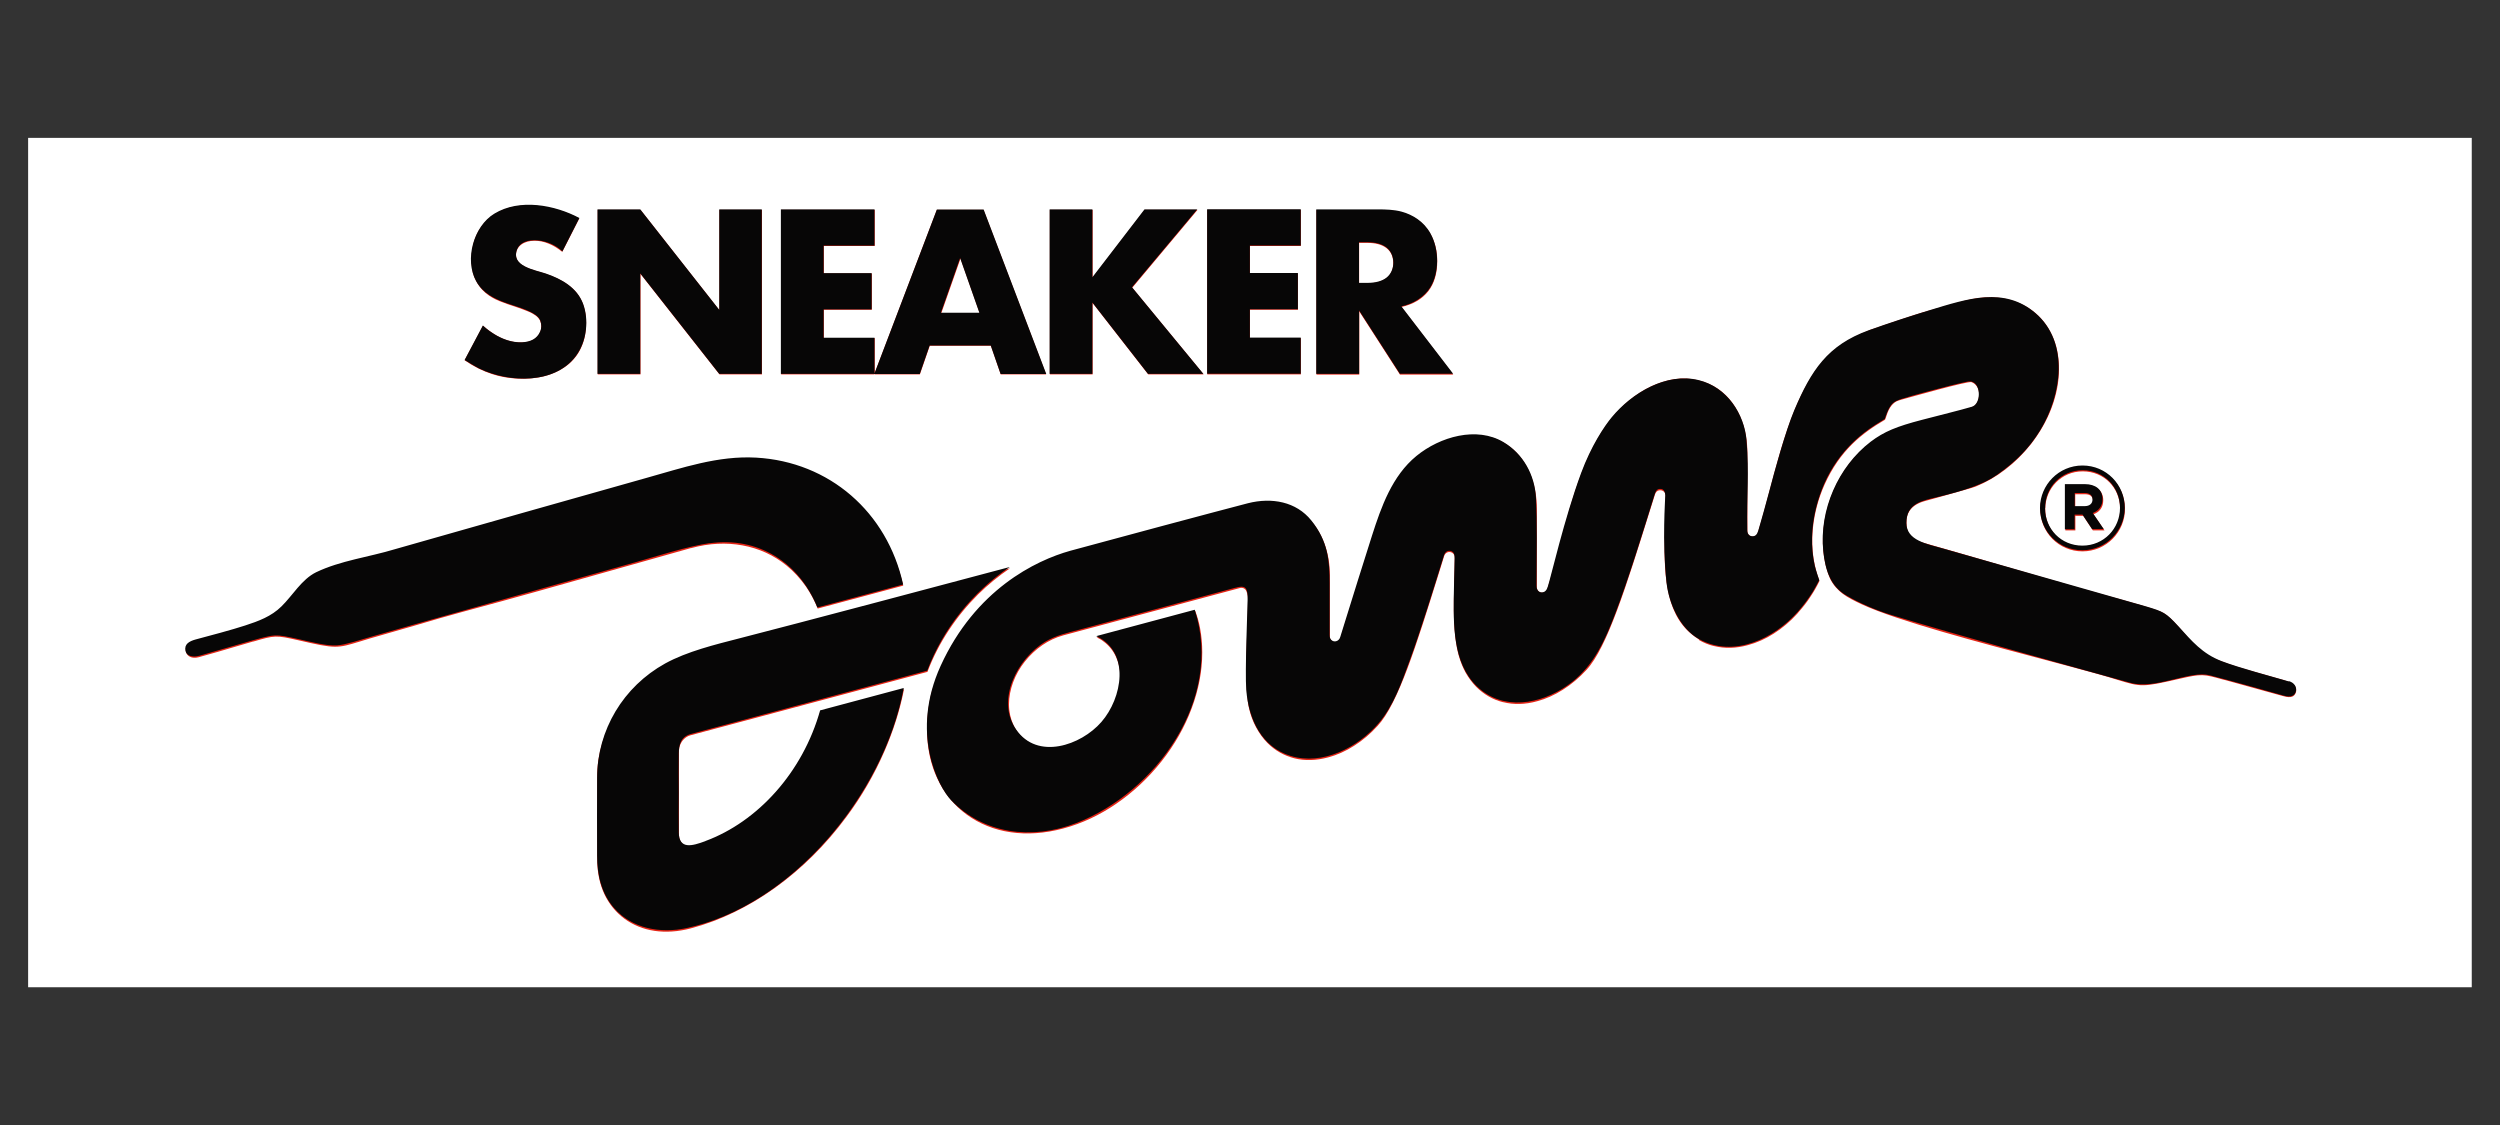
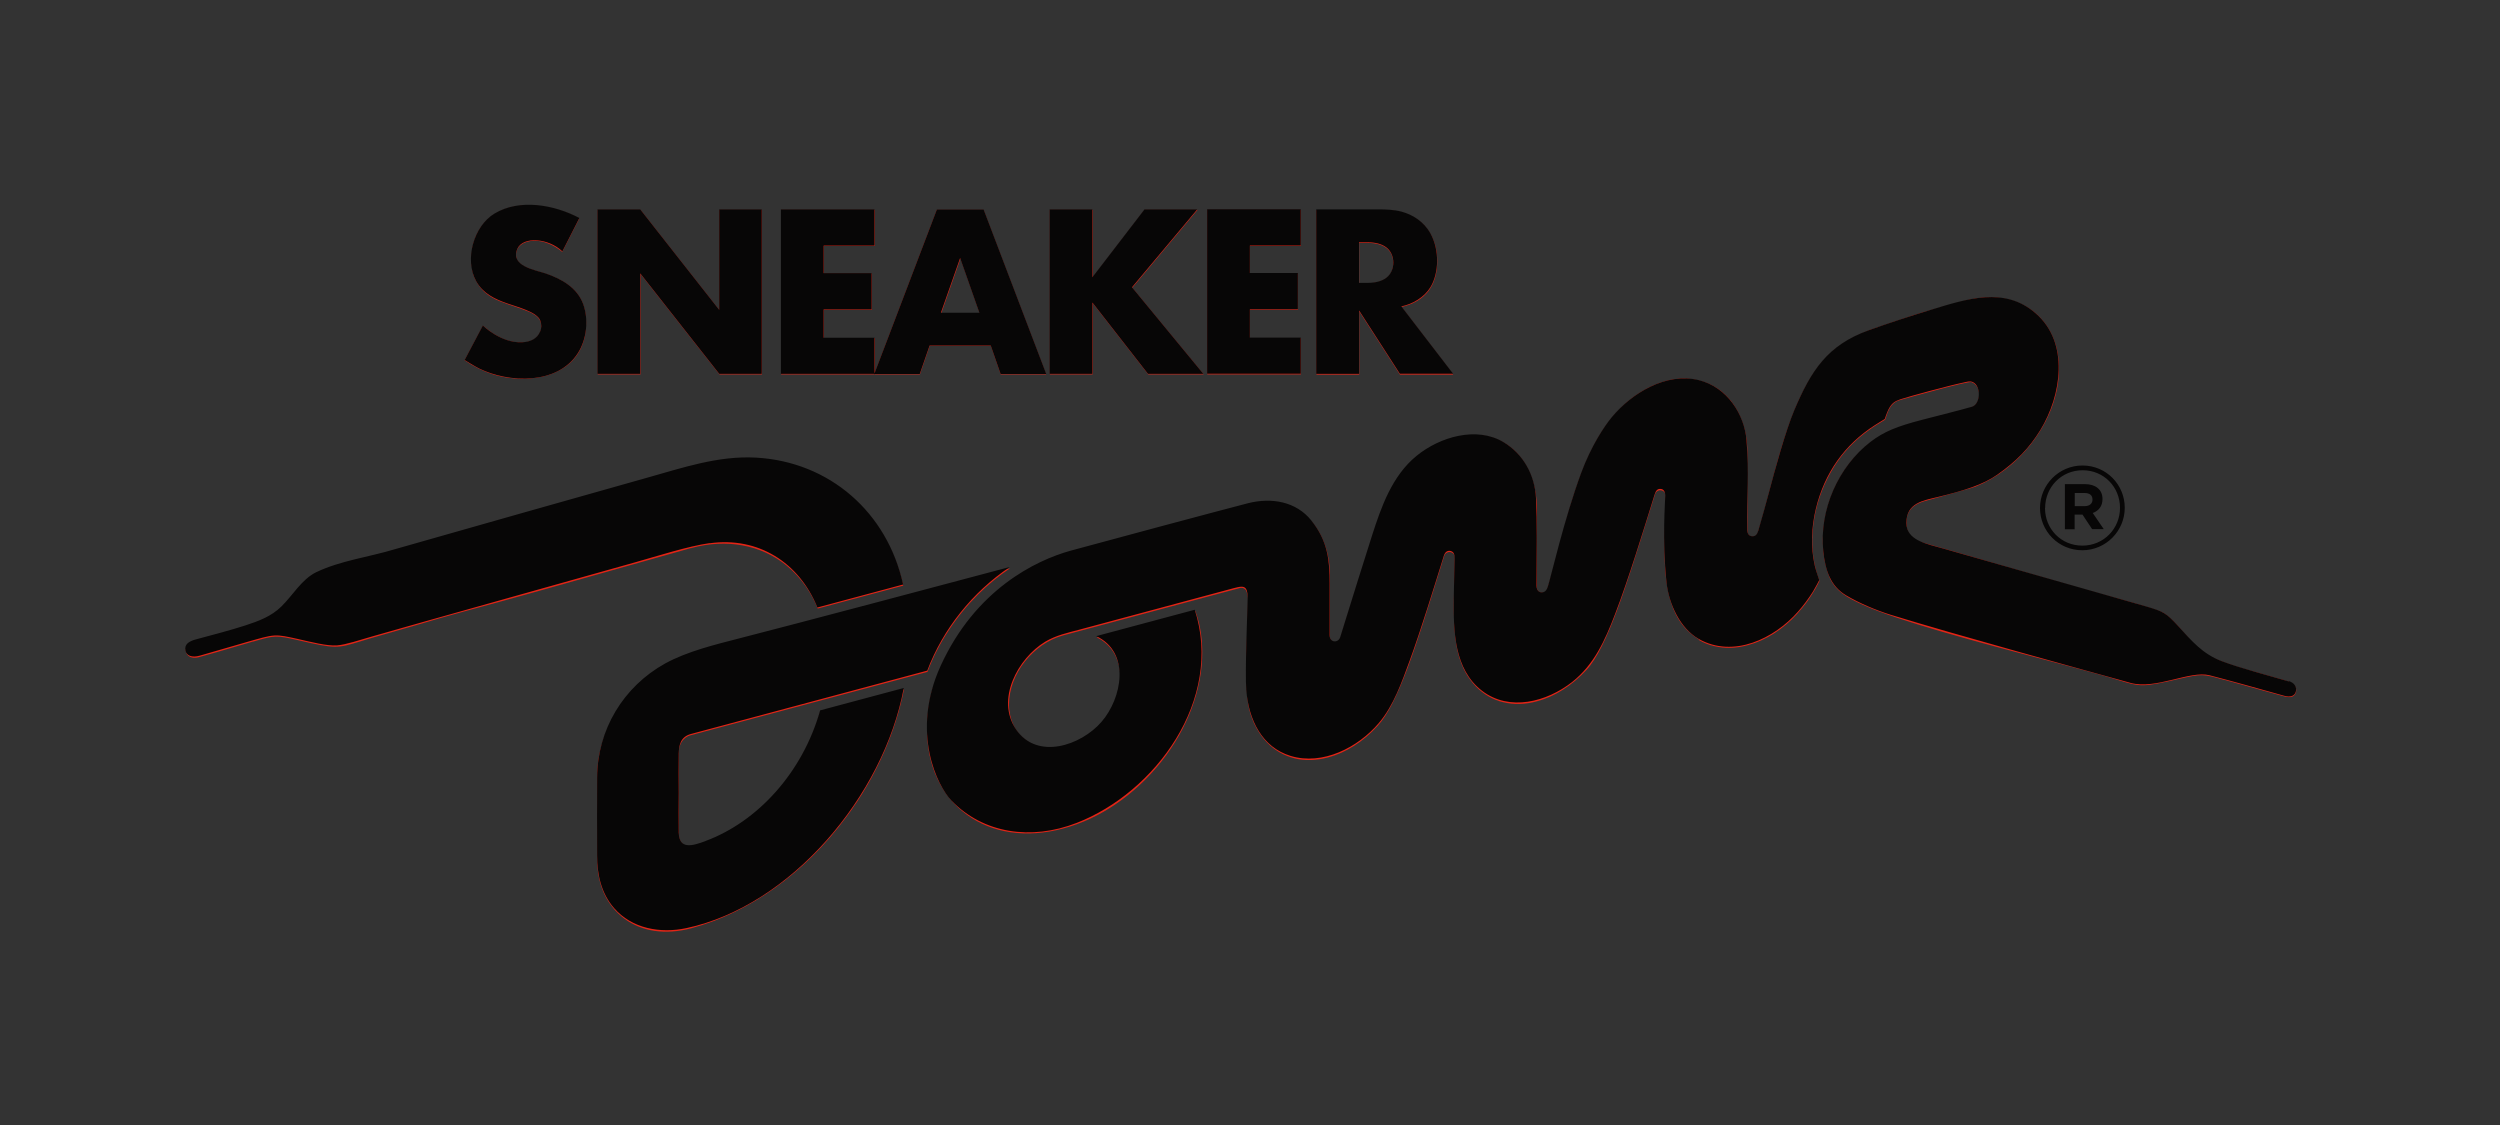
<svg xmlns="http://www.w3.org/2000/svg" id="Ebene_1" viewBox="0 0 200 90">
  <rect x="0" y="0" width="200" height="90" fill="#333333" stroke="none" />
  <defs>
    <style>.cls-1{fill:none;}.cls-2{clip-path:url(#clippath);}.cls-3{fill:#fff;}.cls-4{fill:#070606;}.cls-5{fill:#e42415;fill-rule:evenodd;}</style>
    <clipPath id="clippath">
      <rect class="cls-1" x="2.25" y="11.03" width="195.49" height="67.95" />
    </clipPath>
  </defs>
-   <rect class="cls-3" x="2.25" y="11.03" width="195.49" height="67.95" />
  <g class="cls-2">
    <path class="cls-5" d="m74.68,54.97c-.02.05-.04.1-.08.15-.11.39-.19.78-.26,1.18-.12.67-.18,1.35-.18,2.03,0,1.48.29,2.82.83,3.96.55,1.18,1.35,2.15,2.35,2.88,1,.73,2.19,1.22,3.52,1.41,1.29.19,2.71.1,4.2-.3,1.5-.4,2.93-1.08,4.24-1.98,1.36-.93,2.59-2.09,3.62-3.39,1.03-1.3,1.86-2.75,2.42-4.26.54-1.45.84-2.95.84-4.45,0-.68-.06-1.32-.17-1.92-.09-.49-.22-.95-.39-1.4l-7.88,2.11c.19.09.37.19.53.32.43.31.78.73,1.01,1.24.22.48.35,1.03.35,1.64s-.12,1.19-.33,1.77c-.22.59-.54,1.15-.94,1.66-.4.5-.87.95-1.4,1.31-.51.35-1.08.62-1.67.78-.6.16-1.18.2-1.71.12-.56-.08-1.07-.29-1.5-.6-.43-.32-.78-.73-1.01-1.24-.22-.48-.35-1.03-.35-1.64s.12-1.19.33-1.77c.22-.59.54-1.16.94-1.66.4-.5.87-.95,1.4-1.31.51-.35,1.08-.62,1.67-.78h0s10.7-2.87,10.7-2.87h0s3.44-.92,3.44-.92c.2-.05.41.04.5.23.05.1.08.23.11.37.02.12.03.26.03.41,0,.56-.03,1.35-.06,2.23-.08,2.25-.18,5.06.15,6.42.13.55.32,1.06.57,1.51.25.46.54.86.88,1.21.61.62,1.35,1.04,2.19,1.25.81.2,1.72.18,2.69-.08.71-.19,1.4-.5,2.06-.92.68-.43,1.31-.96,1.88-1.59,1.65-1.78,3.09-6.4,4.93-12.3l.4-1.29c.05-.19.22-.33.42-.33.24,0,.43.19.43.43,0,.56-.02,1.24-.04,1.92-.05,2.05-.11,4.22.35,5.9.14.51.33.98.56,1.4.24.42.52.8.84,1.13.61.61,1.34,1.04,2.17,1.24h.02c.81.2,1.72.19,2.69-.08.71-.19,1.4-.5,2.06-.92.68-.43,1.31-.96,1.89-1.59,1.65-1.78,3.17-6.66,5.07-12.74l.41-1.3c.05-.19.21-.33.42-.33.24,0,.43.19.43.43,0,.63-.02,1.36-.04,2.09-.1,3.25-.2,6.69,1.76,8.67.29.29.6.53.94.74v.05c.38.22.79.39,1.22.49h.02c.81.2,1.72.19,2.69-.08.71-.19,1.4-.5,2.06-.92.67-.43,1.31-.96,1.88-1.59.05-.06.1-.11.14-.17.32-.36.63-.75.9-1.17.27-.4.52-.83.74-1.29-.11-.28-.21-.56-.28-.86-.57-2.11-.31-4.6.67-6.81,1.24-2.78,3.02-4.15,4.85-5.22.01-.04.03-.05.04-.09.19-.6.42-1.28,1.12-1.47l.2-.06c.54-.15,5.27-1.49,5.56-1.39.13.05.24.12.33.22,0,0,.02.02.03.03.14.16.22.37.24.59.02.2,0,.41-.06.6-.06.18-.16.34-.3.46h0c-.31.21-1.43.49-2.63.79-1.1.27-2.87.69-3.99,1.17-2.15.92-3.72,2.7-4.62,4.73-.9,2.03-1.14,4.31-.62,6.24.08.32.19.63.32.92h0c.26.51.6.88,1.01,1.19.43.32.95.57,1.52.84,2.86,1.32,9.46,3.06,14.59,4.42,1.63.43,3.12.83,4.28,1.15.61.17,1.15.33,1.59.47,1.87.57,1.96.6,4.92-.08,1.85-.42,1.91-.39,3.6.08,0,0,.03,0,.03,0,0,0,4.4,1.22,4.66,1.29.75.22.93,0,1.04-.26.11-.25,0-.68-.51-.86-.34-.12-.39-.14-1.9-.56-1.96-.55-4.23-1.17-5.11-1.89-.48-.39-.94-.92-1.4-1.45-.55-.64-1.11-1.28-1.66-1.62-.43-.27-3.01-.98-4.84-1.47-.69-.19-1.27-.35-1.6-.45h-.03c-1.85-.54-3.98-1.16-6.11-1.78-2.14-.63-4.29-1.25-6.71-1.94-.55-.16-.86-.39-1.04-.67-.19-.29-.22-.58-.23-.87h0c-.01-.35.04-.71.27-1.03.22-.31.58-.57,1.18-.74.71-.19,1.87-.52,2.89-.81.62-.17,1.09-.31,1.18-.35.84-.34,1.64-.8,2.38-1.37.76-.58,1.44-1.26,2.04-2.01.71-.91,1.29-1.91,1.68-2.96.37-1,.58-2.04.58-3.08s-.2-1.94-.57-2.72c-.38-.81-.93-1.48-1.61-1.97-.68-.5-1.5-.83-2.41-.97-.89-.13-1.87-.07-2.9.2-.23.06-2.02.55-3.34.92-.69.19-4.08,1.35-4.21,1.4h-.01c-2.15.86-3.46,1.76-4.68,3.65-1.66,2.58-2.56,5.98-3.4,9.15-.32,1.19-.62,2.36-.96,3.43-.04.19-.21.33-.41.33-.24,0-.43-.19-.43-.43v-6.27c0-.94-.15-1.81-.44-2.57-.29-.78-.71-1.45-1.22-1.97-.61-.62-1.35-1.04-2.19-1.24h-.03s0,0,0,0c-.38-.11-.79-.17-1.22-.17s-.92.06-1.42.2c-.71.19-1.4.5-2.06.92-.68.43-1.31.96-1.88,1.59-2.44,2.65-3.55,6.83-4.57,10.67-.32,1.19-.62,2.36-.96,3.43-.05.19-.21.33-.42.33-.24,0-.43-.19-.43-.43v-6.27c0-.94-.16-1.81-.44-2.57-.29-.78-.71-1.45-1.22-1.97-.61-.62-1.35-1.04-2.19-1.24-.81-.2-1.72-.18-2.69.08-2.2.59-3.6,1.75-4.59,3.23-1.01,1.51-1.63,3.39-2.24,5.35l-2.34,7.45c-.05.19-.21.33-.42.33-.24,0-.43-.19-.43-.43v-4.9c0-.94-.15-1.81-.44-2.57-.29-.78-.71-1.45-1.22-1.97-.63-.63-1.36-1.06-2.18-1.25-.82-.2-1.72-.17-2.7.09l-14.28,3.83h0c-2.47.66-4.81,2.08-6.72,3.98-1.91,1.9-3.4,4.27-4.17,6.83m-.48-1.24l-1.46.39-7.58,2.03-9.91,2.65c-.13.03-.26.09-.37.17-.11.08-.21.17-.29.28l-.02.03c-.07.1-.13.21-.17.32-.05.13-.08.26-.08.4v6.81c0,.15.03.28.09.4.06.14.15.25.27.33.11.08.25.14.39.16h.02c.12.02.26,0,.39-.03,1.44-.39,2.81-1.06,4.06-1.96,1.29-.92,2.45-2.08,3.43-3.4.63-.85,1.18-1.76,1.64-2.71.42-.86.76-1.77,1.02-2.69l6.69-1.79c-.33,1.69-.87,3.36-1.57,4.97-.81,1.86-1.84,3.64-3.06,5.27-1.62,2.19-3.56,4.12-5.71,5.66-2.07,1.48-4.34,2.6-6.71,3.23-1.03.27-2.01.33-2.9.2-.91-.13-1.73-.47-2.41-.97-.68-.5-1.23-1.17-1.61-1.97-.36-.78-.57-1.7-.57-2.72v-6.81c0-1.04.21-2.08.58-3.08.39-1.05.96-2.05,1.68-2.96.71-.91,1.56-1.71,2.51-2.35.9-.62,1.9-1.09,2.94-1.37l9.76-2.62,7.63-2.04,7.92-2.12c-.9.61-1.76,1.31-2.55,2.09-1.76,1.75-3.18,3.88-4.05,6.19m-8.8-5.05l6.86-1.84c-.35-1.48-.89-2.82-1.59-4.02-.78-1.32-1.76-2.47-2.9-3.39-1.59-1.29-3.5-2.17-5.62-2.55-2.03-.36-4.27-.27-6.61.35-.03.02-.06.03-.09.04-3.89,1.09-7.86,2.2-11.93,3.36-3.88,1.1-7.85,2.23-11.91,3.39h0c-.32.1-.92.26-1.63.45-1.82.5-4.4,1.2-4.83,1.47-.55.34-1.11.99-1.66,1.62-.46.53-.92,1.06-1.4,1.46-.88.72-3.13,1.33-5.1,1.86l-.55.15c-.59.16-.89.24-1.06.31-.12.05-.61.29-.51.77.08.39.48.6,1.02.46.73-.19,2.31-.66,2.89-.83.42-.12.83-.25,1.47-.43h.03s0,0,0,0h0c1.72-.5,1.78-.51,3.63-.09,2.95.68,3.05.65,4.92.08.44-.14.98-.3,1.59-.47.99-.28,1.92-.55,2.85-.82,1.28-.38,2.55-.75,3.81-1.09,3.94-1.06,7.85-2.16,11.76-3.27,2.08-.59,4.17-1.18,6.42-1.81h.03c1.45-.4,2.83-.45,4.1-.22,1.33.24,2.52.79,3.53,1.61.59.48,1.11,1.05,1.56,1.69.37.54.69,1.13.94,1.76" />
    <path class="cls-5" d="m46.35,17.49c-.65-.35-1.33-.61-2.04-.79-.71-.18-1.39-.27-2.04-.27-.7,0-1.33.1-1.89.31-.56.21-1.04.5-1.43.88-.39.38-.69.83-.91,1.36-.21.53-.32,1.12-.32,1.77s.1,1.19.31,1.61c.2.42.47.78.8,1.06.33.28.71.5,1.13.67.42.17.86.32,1.3.46.37.13.69.24.95.35.26.1.47.22.64.34.16.12.28.26.35.4.07.14.1.32.1.51,0,.33-.14.62-.41.87-.27.26-.69.38-1.25.38-.49,0-.98-.11-1.48-.33-.5-.22-1.01-.56-1.52-1.01l-1.47,2.76c1.42.99,2.96,1.48,4.62,1.48.8,0,1.52-.11,2.16-.32.63-.22,1.17-.52,1.61-.91.44-.39.77-.86.99-1.4.23-.55.34-1.16.34-1.83,0-1-.26-1.81-.78-2.44-.52-.62-1.33-1.12-2.45-1.49-.28-.09-.56-.18-.85-.26-.28-.08-.54-.18-.77-.29-.23-.11-.41-.24-.55-.39-.14-.15-.21-.34-.21-.58,0-.34.14-.61.42-.82s.64-.31,1.08-.31c.35,0,.71.07,1.08.22.37.14.75.37,1.12.67l1.36-2.67Zm4.89,12.46v-8.04l6.32,8.04h3.4v-13.16h-3.4v8.04l-6.32-8.04h-3.42v13.16h3.42Zm18.74-13.16h-7.49v13.16h7.49v-2.9h-4.07v-2.27h3.84v-2.9h-3.84v-2.2h4.07v-2.9Zm5.32,8.27l1.54-4.38,1.54,4.38h-3.07Zm4.76,4.89l-.79-2.29h-4.89l-.79,2.29h-3.65l5.01-13.16h3.73l5.01,13.16h-3.65Zm7.35-13.16h-3.42v13.16h3.42v-5.71l4.45,5.71h4.43l-5.71-6.93,5.22-6.23h-4.22l-4.17,5.43v-5.43Zm16.66,0h-7.49v13.16h7.49v-2.9h-4.07v-2.27h3.84v-2.9h-3.84v-2.2h4.07v-2.9Zm4.66,2.64h.64c.68,0,1.19.14,1.55.42.36.28.54.68.54,1.2s-.18.92-.54,1.2c-.36.28-.88.42-1.55.42h-.64v-3.25Zm3.39,5.13c.94-.22,1.65-.64,2.14-1.26.48-.62.72-1.43.72-2.43,0-.56-.09-1.08-.27-1.57-.18-.49-.45-.92-.8-1.29-.35-.37-.81-.67-1.35-.88-.55-.22-1.19-.32-1.92-.32h-5.32v13.16h3.42v-5.06l3.26,5.06h4.26l-4.13-5.39Z" />
-     <path class="cls-5" d="m163.22,40.73c0-1.85,1.5-3.4,3.4-3.4s3.38,1.53,3.38,3.38-1.5,3.4-3.4,3.4-3.38-1.53-3.38-3.38m6.39-.02c0-1.67-1.28-3-2.99-3s-3,1.36-3,3.02,1.28,3.01,2.99,3.01,3.01-1.36,3.01-3.02m-4.39-1.89v3.6h.8v-1.16h.63l.77,1.16h.93l-.88-1.29c.46-.17.78-.53.78-1.12,0-.75-.55-1.19-1.41-1.19h-1.6Zm1.59,1.76c.4,0,.62-.21.62-.52,0-.36-.24-.53-.64-.53h-.78v1.06h.8Z" />
    <path class="cls-4" d="m43.22,26.5c.1-.24.12-.53,0-.86-.25-.69-1.86-1.09-2.62-1.36-1.03-.36-1.96-.8-2.51-1.79-.95-1.73-.2-4.4,1.46-5.4,2.02-1.23,4.83-.7,6.8.35-.45.89-1.36,2.67-1.36,2.67-1.11-1.07-3.15-1.22-3.6-.21-.61,1.4,1.46,1.7,2.27,1.98,1.26.43,2.5,1.12,2.99,2.43.46,1.26.29,2.85-.44,3.97-1.64,2.51-5.48,2.37-7.88,1.2-.36-.18-1.16-.68-1.16-.68l1.46-2.76s1.44,1.43,3.15,1.34c.63-.03,1.18-.26,1.43-.86m8.01-4.65l6.32,8.04h3.4v-13.16h-3.4v8.04l-6.32-8.04h-3.42v13.16h3.42v-8.04Zm18.72,8.04h-7.47v-13.16h7.49v2.9h-4.07v2.2h3.84v2.9h-3.84v2.27h4.07v2.85l4.99-13.11h3.74l5.01,13.16h-3.65l-.79-2.28h-4.89l-.79,2.28h-3.65Zm5.34-4.89h3.07l-1.54-4.38-1.54,4.38Zm12.11-.82l4.45,5.71h4.43l-5.71-6.93,5.22-6.23h-4.22l-4.17,5.43v-5.43h-3.42v13.16h3.42v-5.71Zm16.67,2.81h-4.07v-2.27h3.84v-2.9h-3.84v-2.2h4.07v-2.9h-7.49v13.16h7.49v-2.9Zm4.66,2.9h-3.42v-13.16h4.9c.67,0,1.32.02,1.92.18.89.24,1.79.79,2.32,1.75.73,1.32.68,3.18-.01,4.3-.48.78-1.38,1.34-2.32,1.53,1.38,1.8,4.14,5.39,4.14,5.39h-4.26s-2.26-3.5-3.26-5.06v5.06Zm0-7.28h.65c.67,0,1.19-.14,1.55-.42.73-.57.73-1.84,0-2.41-.36-.28-.88-.42-1.55-.42h-.65v3.25Zm74.4,31.89c-1.53-.45-3.91-1.07-5.39-1.63-1.54-.59-2.38-1.6-3.47-2.8-.98-1.07-1.2-1.17-2.55-1.57-1.47-.43-12.88-3.66-16.23-4.63-1.32-.38-2.97-.64-2.97-2.06,0-1.59,1.31-1.78,2.51-2.07,2.08-.5,3.64-.99,4.77-1.79,1.52-1.07,2.55-2.12,3.44-3.57,1.68-2.76,2.35-6.98-.38-9.34-2.49-2.16-5.48-1.16-8.43-.26-1.64.5-3.3,1.04-4.92,1.62-3.3,1.19-4.61,3.21-5.96,6.4-.69,1.63-1.57,4.84-2.01,6.52-.15.56-.66,2.43-.87,3.12-.1.32-.24.44-.46.44-.26,0-.42-.19-.42-.5-.05-2.91.17-4.43-.06-7.19-.17-2.06-1.54-4.24-3.82-4.8-2.6-.64-5.36,1.03-6.97,2.98-.58.7-1.64,2.28-2.44,4.45-1.35,3.65-2.43,8.38-2.66,9.07-.08.26-.2.48-.5.48-.18,0-.41-.14-.41-.54.02-2.7.05-5.11-.04-6.98-.09-1.9-1.04-3.57-2.6-4.5-2.14-1.28-5.08-.44-6.97,1.11-1.94,1.59-2.81,4.06-3.55,6.37-.76,2.37-1.49,4.74-2.23,7.11-.09.29-.2.65-.31,1-.1.33-.42.42-.63.3-.17-.1-.22-.25-.22-.46v-4.13c0-1.8-.13-3.38-1.47-5.04-1.2-1.49-3.15-1.86-5.07-1.37-2.21.57-11.73,3.12-14.2,3.8-2.8.78-7.6,3.12-10.38,9.21-2.43,5.33-.23,9.65.86,10.77,2.54,2.63,6.37,3.22,10.03,1.79,6.28-2.44,11.76-9.85,9.44-17.05l-7.88,2.11c2.76,1.29,2.07,4.97.41,6.87-1.64,1.88-5.12,3.07-6.82.6-1.65-2.39.13-5.69,2.32-7.02.85-.51,1.8-.72,2.75-.97,2.76-.74,11.67-3.14,12.35-3.32.46-.12.78-.19.95.03.14.19.16.53.15.88-.01.67-.22,5.78-.11,7.21.19,2.46,1.29,4.61,3.54,5.3,2.57.79,5.4-.68,7.05-2.61,1.21-1.41,1.86-3.32,2.49-5.03.89-2.43,1.96-5.91,2.73-8.38.12-.39.41-.45.65-.33.14.07.22.24.21.57-.02.82-.06,2.36-.07,3.18-.03,2.57.02,5.67,2.26,7.39,2.2,1.69,5.19.88,7.21-.7,1.77-1.4,2.64-3.36,3.43-5.42,1.07-2.78,2.27-6.7,3.16-9.55.1-.33.22-.52.54-.47.22.03.32.28.32.51,0,.43-.26,3.56.1,6.96.19,1.74,1.1,3.68,2.57,4.52,2.79,1.58,6.06-.04,7.94-2.17.45-.51.85-1.05,1.21-1.62.15-.24.5-.91.5-.91,0,0-.29-.84-.36-1.16-.34-1.5-.27-3.07.09-4.56.69-2.85,2.28-5.12,4.74-6.69.33-.21.77-.48.77-.48,0,0,.16-.49.3-.77.25-.48.46-.64.96-.81.64-.22,4.05-1.14,5.05-1.34.24-.05.49-.14.72-.04.69.28.65,1.77-.06,1.98-.99.29-2.59.68-4,1.05-2,.52-3.02.93-4.1,1.75-2.61,2-4.12,5.47-3.79,8.74.16,1.54.58,2.82,1.85,3.56,1.05.62,2.4,1.19,3.57,1.55,5.28,1.62,15.44,4.41,19.16,5.44,2.02.56,4.76-1.01,6.32-.61,1.71.44,4.37,1.19,5.97,1.64.5.14.83.02.93-.31.12-.38-.12-.74-.55-.86m-126.68,12.8c-1.08.4-2.1.68-2.13-.69-.02-.99,0-2.18,0-3.17,0-1.04-.02-2.09,0-3.13.01-.75.17-1.36.97-1.58,2.73-.73,15.9-4.26,18.91-5.07,1.26-3.35,3.63-6.29,6.6-8.29-3.63.97-17.33,4.61-21.6,5.7-1.94.5-4.21,1.05-5.97,2.02-3.34,1.85-5.43,5.31-5.44,9.14-.01,2.08-.01,4.16,0,6.24,0,1.51.33,3,1.35,4.18,1.44,1.66,3.72,2.05,5.79,1.61,8.35-1.78,15.78-10.58,17.39-19.21l-6.69,1.79c-1.4,4.98-5.01,8.91-9.17,10.45m.34-23.82c3.85-.54,7.15,1.52,8.61,5.14l6.86-1.84c-1.27-5.79-5.9-9.82-11.76-10.15-3.05-.17-5.9.82-8.8,1.63-3.15.88-16.55,4.68-20.11,5.7h0c-2.04.62-4.36.91-6.29,1.84-1.15.56-1.88,1.86-2.77,2.73-.82.81-1.84,1.18-2.91,1.53-1.04.34-2.91.84-3.97,1.12-.5.14-.92.37-.8.91.08.36.49.57,1.15.38,1.38-.4,3.1-.9,3.87-1.12.92-.26,1.56-.46,2.09-.49.53-.03,1.01.09,1.84.27,1.11.25,2.35.58,3.18.52.68-.05,1.85-.44,2.89-.74,3.07-.89,19.25-5.42,20.97-5.91,1.67-.47,4.22-1.29,5.94-1.53m109.22-1.11h-.8v-3.61h1.6c.86,0,1.41.44,1.41,1.19,0,.59-.32.95-.78,1.12l.88,1.29h-.93l-.77-1.16h-.63v1.16Zm0-1.85h.79c.4,0,.62-.22.62-.52,0-.36-.24-.53-.64-.53h-.78v1.06Zm.61-3.25c1.9,0,3.38,1.53,3.38,3.38s-1.5,3.4-3.4,3.4-3.38-1.53-3.38-3.38,1.5-3.4,3.4-3.4m-3,3.4c0,1.67,1.28,3.01,2.99,3.01s3.01-1.36,3.01-3.02-1.28-3.01-2.99-3.01-3,1.36-3,3.02" />
  </g>
</svg>